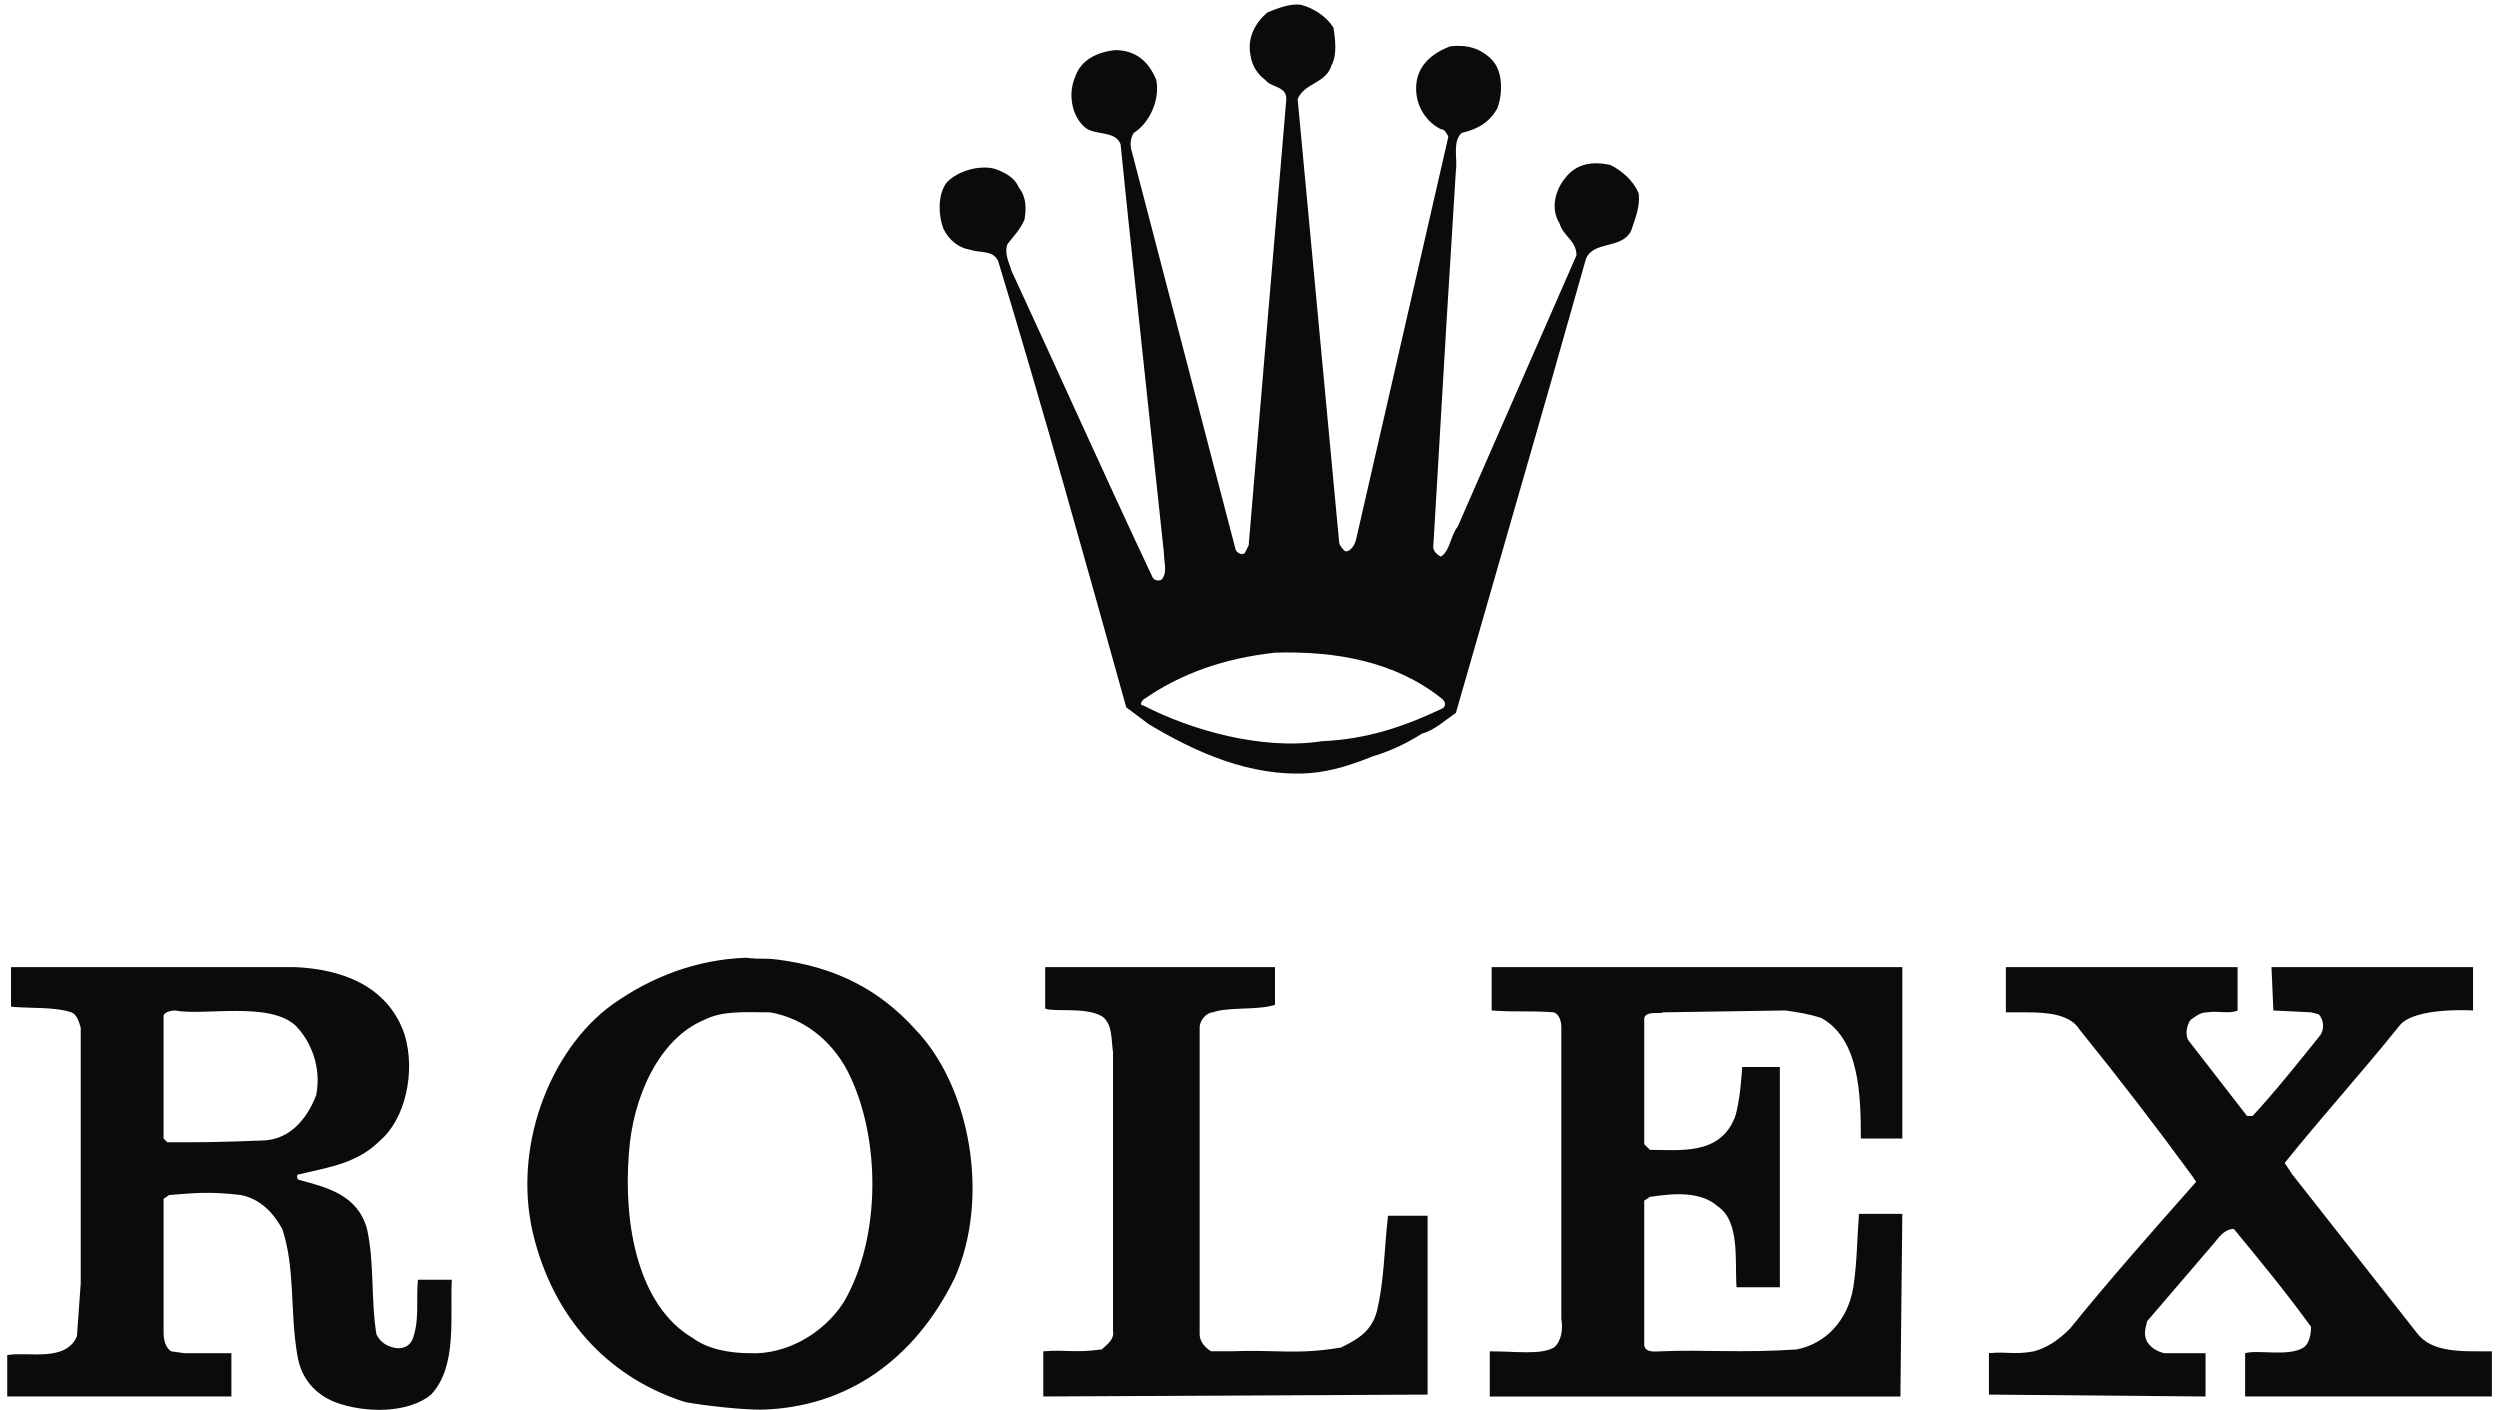
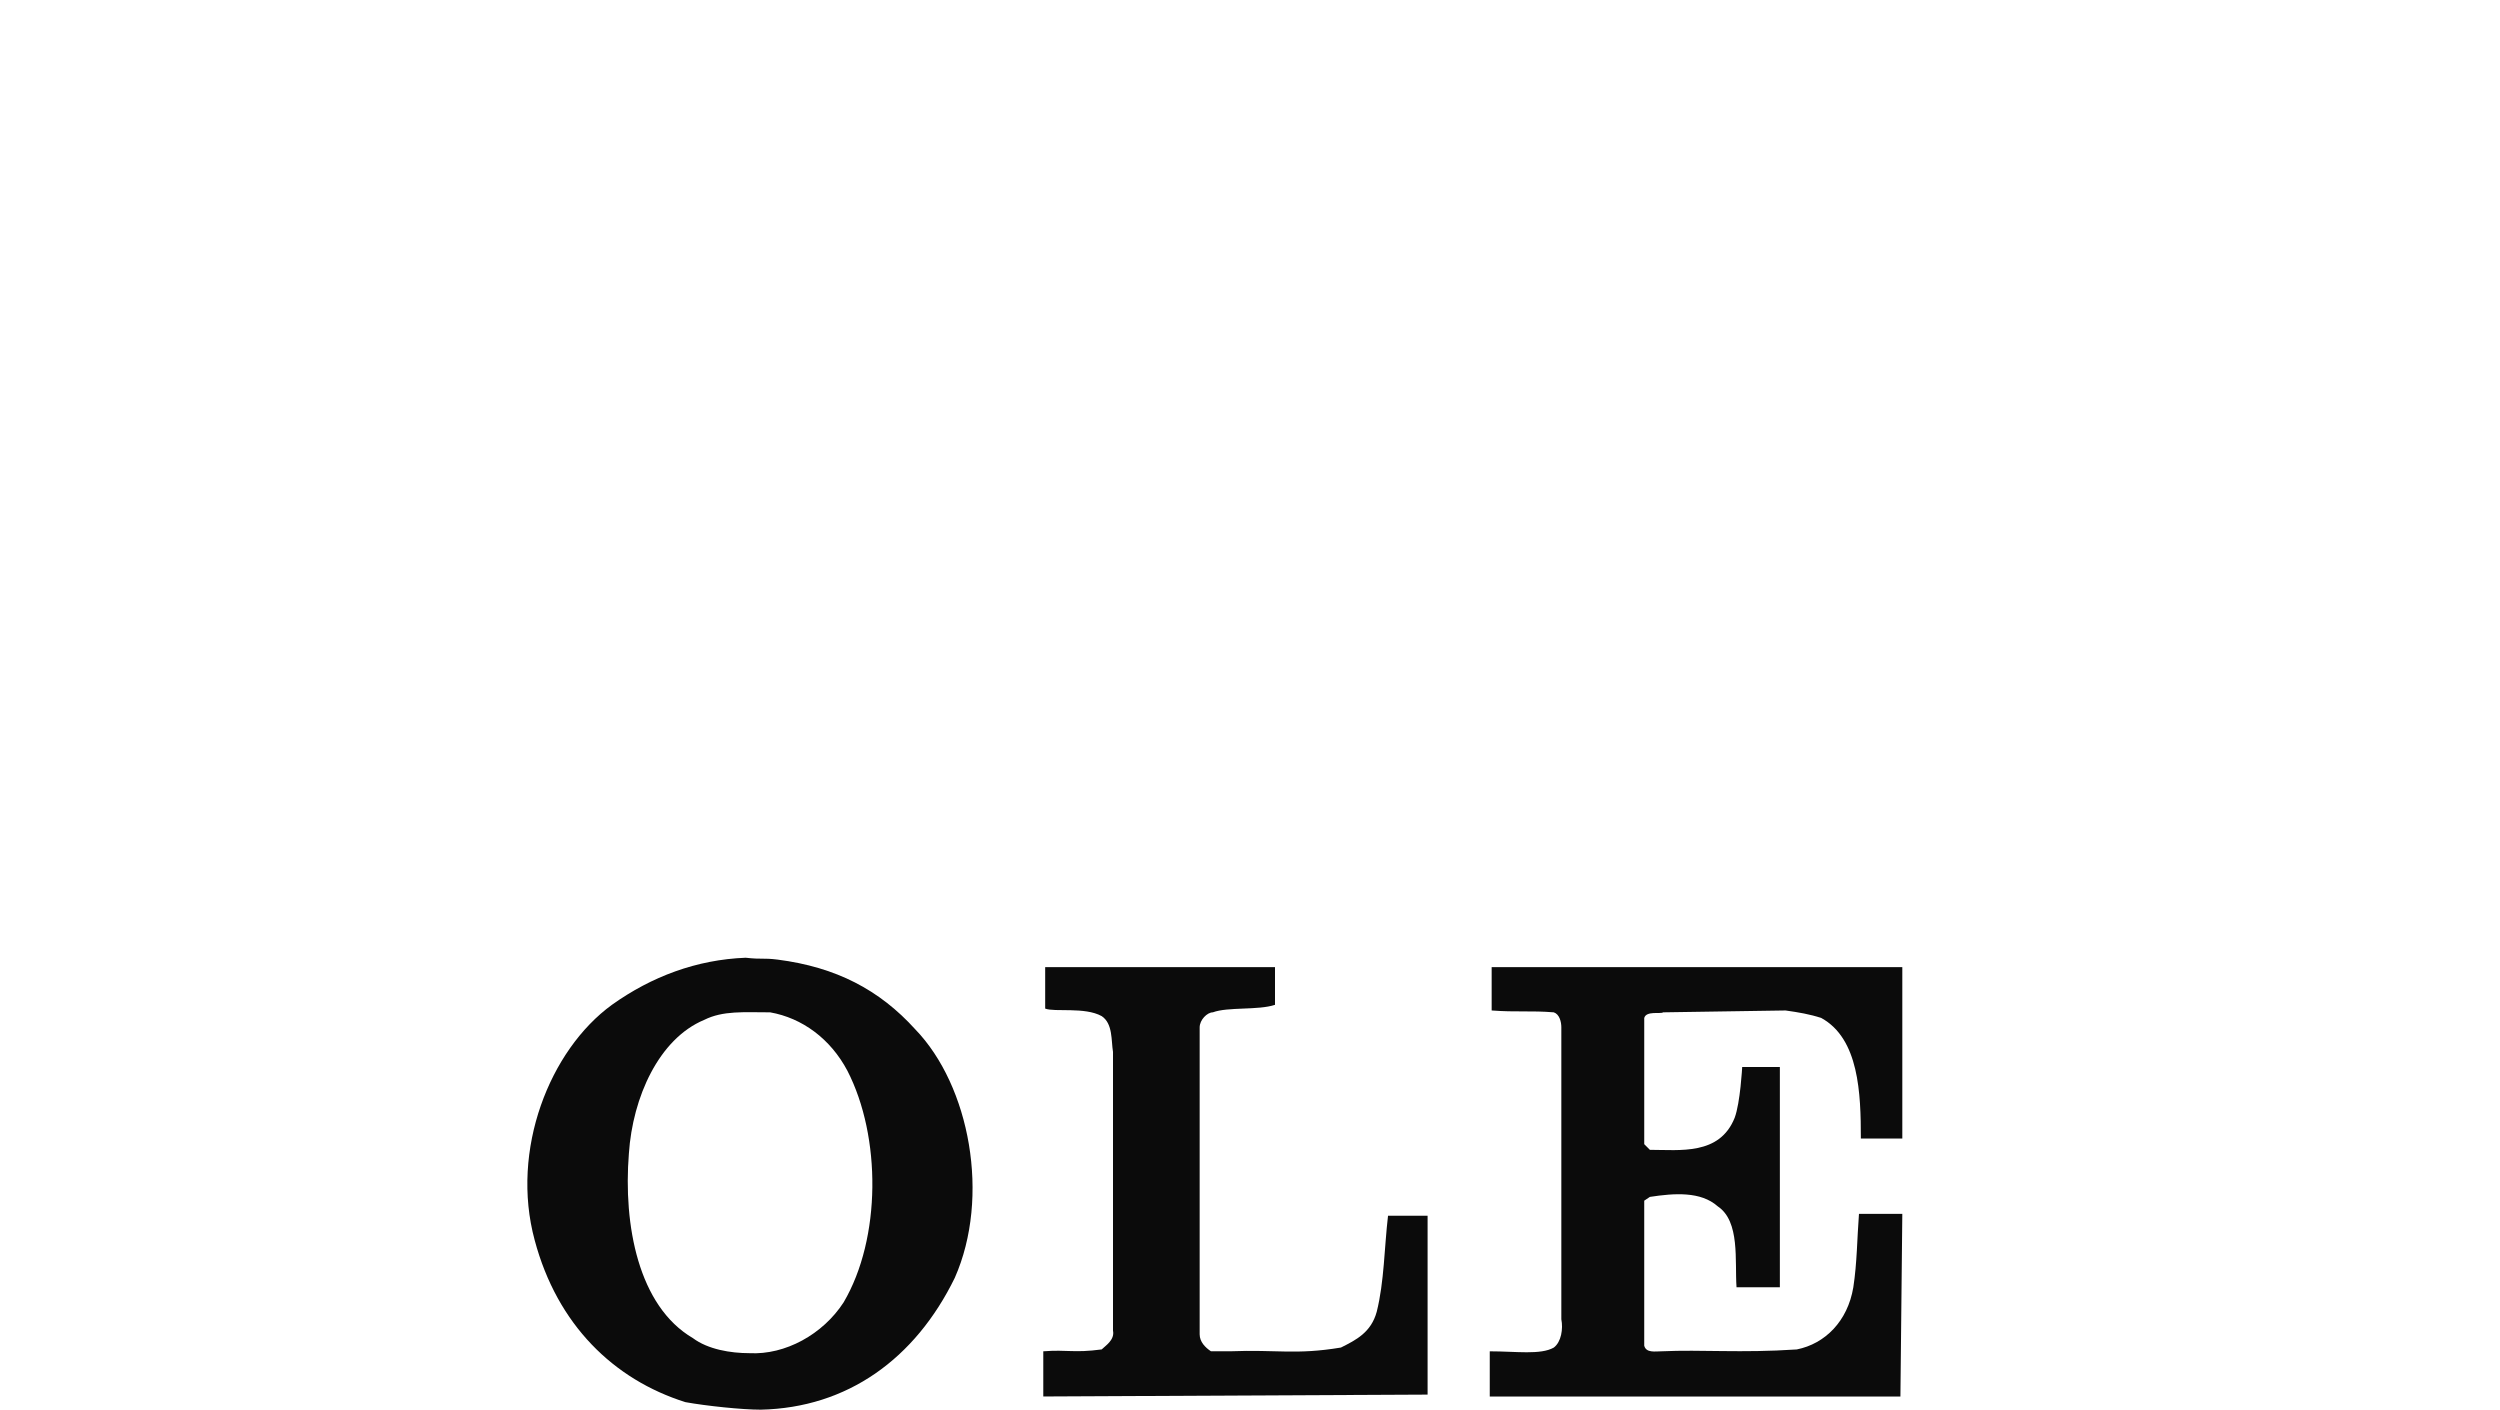
<svg xmlns="http://www.w3.org/2000/svg" width="305" height="172" viewBox="0 0 305 172" fill="none">
-   <path fill-rule="evenodd" clip-rule="evenodd" d="M199.91 23.571C199.221 21.963 197.841 20.814 196.464 20.124C194.395 19.666 192.327 19.895 190.947 21.732C189.799 23.111 189.108 25.408 190.258 27.246C190.718 28.854 192.327 29.314 192.327 31.152L177.847 64.233C176.928 65.383 176.928 67.219 175.779 67.909C175.319 67.68 174.859 67.219 174.859 66.76L176.468 39.423L177.617 20.814C177.847 19.434 177.158 17.367 178.308 16.217C180.376 15.759 181.754 14.84 182.673 13.232C183.362 11.395 183.362 8.637 181.984 7.26C180.605 5.881 178.996 5.421 176.928 5.65C175.088 6.341 173.021 7.718 172.791 10.247C172.562 12.772 173.939 14.84 175.779 15.759C176.239 15.759 176.468 16.217 176.698 16.678L165.436 65.841C165.207 66.76 164.517 67.449 164.057 67.219C163.828 66.99 163.368 66.532 163.368 66.07L158.311 12.084C159.23 10.016 161.759 10.246 162.448 7.948C163.137 6.798 162.908 4.73 162.679 3.353C161.759 1.976 160.38 1.056 158.771 0.597C157.394 0.366 155.785 1.056 154.636 1.514C153.255 2.663 152.106 4.502 152.568 6.798C152.796 8.179 153.485 9.098 154.403 9.785C155.094 10.704 156.933 10.476 156.933 12.084L154.635 39.192L152.337 66.531L151.877 67.449C151.417 67.908 150.728 67.218 150.728 66.989L138.09 18.518C137.859 17.828 137.859 16.908 138.319 16.218C140.158 15.07 141.536 12.313 141.076 9.786C140.158 7.489 138.548 6.112 136.021 6.112C133.953 6.341 131.884 7.26 131.194 9.328C130.275 11.396 130.736 13.921 132.114 15.3C133.263 16.68 136.021 15.76 136.71 17.598L137.63 26.556L141.996 67.45C141.996 68.6 142.456 69.748 141.765 70.668C141.536 70.896 140.846 70.896 140.616 70.437C134.873 58.262 129.125 45.396 123.38 32.99C123.151 32.072 122.462 30.922 122.921 29.772C123.611 28.855 124.531 27.937 124.989 26.787C125.219 25.408 125.219 24.03 124.3 22.882C123.84 21.732 122.692 21.043 121.314 20.584C119.474 20.124 116.946 20.814 115.566 22.192C114.418 23.571 114.418 26.098 115.108 27.937C115.797 29.314 116.946 30.233 118.326 30.462C119.703 30.922 121.083 30.462 121.772 31.842C127.286 49.991 132.343 68.139 137.4 86.29L140.159 88.358C145.903 91.802 152.569 94.79 159.692 94.329C162.68 94.099 165.209 93.18 167.506 92.261C169.804 91.574 171.643 90.654 173.482 89.506C175.089 89.045 176.239 87.896 177.617 86.979L189.108 47.004L193.476 31.611C194.395 29.314 197.842 30.463 198.992 28.166C199.45 26.787 200.141 25.179 199.91 23.571ZM175.779 86.519C171.412 88.586 166.817 90.194 161.3 90.425C153.946 91.573 145.213 89.044 139.467 86.058C139.009 86.058 139.239 85.599 139.467 85.37C144.064 82.153 149.35 80.315 155.555 79.624C163.138 79.396 170.263 80.773 175.779 85.139C176.468 85.599 176.468 86.29 175.779 86.519Z" fill="#0B0B0B" />
  <path fill-rule="evenodd" clip-rule="evenodd" d="M146.359 162.79C146.359 163.71 147.048 164.4 147.737 164.858H150.034C155.782 164.629 158.079 165.32 163.595 164.4C165.433 163.481 167.271 162.561 167.961 160.036C168.881 156.358 168.881 152.223 169.34 148.317H174.166V170.142L127.281 170.371V164.859C130.27 164.63 130.96 165.088 134.406 164.63C134.868 164.171 136.016 163.481 135.786 162.333V128.331C135.555 126.953 135.786 124.886 134.406 123.966C132.338 122.818 128.662 123.505 127.512 123.047V117.992H155.55V122.589C153.482 123.277 149.805 122.818 147.965 123.505C147.276 123.505 146.358 124.424 146.358 125.344V162.79H146.359Z" fill="#0B0B0B" />
  <path fill-rule="evenodd" clip-rule="evenodd" d="M190.484 125.344C190.484 124.657 190.255 123.738 189.564 123.505C186.807 123.277 184.969 123.505 181.982 123.277V117.992H232.082V138.898H227.025C227.025 133.386 226.796 126.724 222.199 124.195C220.82 123.737 219.442 123.505 217.834 123.277L202.895 123.505C202.666 123.738 200.827 123.277 200.597 124.196V139.589L201.286 140.28C204.964 140.28 209.789 140.967 211.628 136.374C212.318 134.535 212.548 130.171 212.548 130.171H217.143V157.05H211.857C211.628 153.835 212.317 149.009 209.56 147.17C207.491 145.331 204.273 145.563 201.285 146.021L200.596 146.483V164.173C200.826 165.09 201.974 164.86 202.665 164.86C207.72 164.632 212.317 165.09 219.21 164.632C222.659 163.941 225.416 161.186 226.105 157.051C226.565 154.064 226.565 151.077 226.795 148.09H232.082L231.851 170.373H181.75V164.861C184.969 164.861 187.955 165.323 189.564 164.403C190.483 163.712 190.714 162.103 190.483 160.954V125.344H190.484Z" fill="#0B0B0B" />
-   <path fill-rule="evenodd" clip-rule="evenodd" d="M304.01 170.372H273.904V165.088C275.513 164.63 279.19 165.549 281.029 164.401C281.718 163.939 281.948 162.791 281.948 161.872C278.96 157.736 275.743 153.834 272.526 149.927C271.606 149.927 270.916 150.617 270.227 151.533L261.953 161.185C261.724 162.102 261.493 162.791 261.953 163.711C262.413 164.401 263.103 164.859 264.022 165.088H269.078V170.372L242.648 170.142V165.088C244.947 164.859 245.636 165.32 248.165 164.859C249.773 164.401 251.153 163.481 252.53 162.101C257.356 156.131 262.643 150.156 267.929 144.182L267.469 143.495C263.103 137.521 258.507 131.547 253.679 125.573C252.53 123.738 249.773 123.505 247.245 123.505H244.716V117.993H272.986V123.277C272.066 123.738 270.457 123.277 269.307 123.506C268.389 123.506 267.929 123.968 267.24 124.425C266.778 125.115 266.549 126.264 267.009 126.954L274.134 136.144H274.823C277.58 133.157 280.339 129.708 283.097 126.263C283.556 125.573 283.556 124.424 282.866 123.738L281.948 123.505L277.351 123.277L277.122 117.992H301.713V123.277C301.713 123.277 294.588 122.818 292.749 125.115C288.154 130.86 283.326 136.144 278.731 141.886L279.648 143.263L294.816 162.562C296.656 165.087 300.333 164.859 304.01 164.859V170.372H304.01Z" fill="#0B0B0B" />
-   <path fill-rule="evenodd" clip-rule="evenodd" d="M55.12 156.131H50.983C50.754 158.656 51.213 161.186 50.294 163.482C49.834 164.401 48.914 164.63 47.995 164.401C47.077 164.172 46.388 163.711 45.926 162.792C45.237 158.656 45.697 154.063 44.777 149.927C43.628 145.792 39.951 144.872 36.504 143.953C36.275 143.953 36.045 143.263 36.504 143.263C40.411 142.346 43.628 141.886 46.388 139.127C49.374 136.602 50.754 130.86 49.374 126.263C47.307 120.06 41.331 118.221 36.045 117.992H1.343V122.818C3.871 123.047 6.628 122.818 8.697 123.505C9.386 123.738 9.616 124.657 9.847 125.344V156.588L9.386 163.02C8.008 166.236 3.411 164.859 0.883 165.32V170.372H28.23V165.088H22.486L20.876 164.859C20.187 164.401 19.957 163.481 19.957 162.562V146.25L20.648 145.792C23.635 145.562 25.475 145.33 29.381 145.792C31.679 146.25 33.287 147.859 34.436 149.926C36.046 154.752 35.355 160.036 36.275 165.32C36.735 168.307 38.573 170.142 40.872 171.061C44.549 172.438 49.835 172.438 52.593 170.142C55.811 166.698 54.891 160.724 55.12 156.131ZM32.367 139.128C26.392 139.36 24.784 139.36 20.418 139.36L19.956 138.899V123.968C19.956 123.506 20.876 123.277 21.338 123.277C24.784 123.968 32.829 122.129 36.046 125.115C37.885 126.954 39.263 130.171 38.572 133.615C37.424 136.603 35.355 138.899 32.367 139.128Z" fill="#0B0B0B" />
  <path fill-rule="evenodd" clip-rule="evenodd" d="M111.656 125.573C107.288 120.75 102.003 117.992 94.877 117.073C93.04 116.844 93.04 117.073 90.971 116.844C84.997 117.073 79.48 119.141 74.654 122.589C67.07 128.101 62.244 140.279 65.232 151.304C67.99 161.641 74.883 168.306 83.617 171.061C86.145 171.519 90.512 171.98 92.809 171.98C103.382 171.751 111.656 165.777 116.482 155.9C120.847 146.02 118.321 132.466 111.656 125.573ZM102.922 158.888C100.394 162.791 95.797 165.32 91.431 165.087C89.133 165.087 86.375 164.629 84.535 163.252C77.872 159.346 76.032 149.465 76.723 140.737C77.181 133.844 80.398 126.724 85.916 124.424C88.214 123.277 90.74 123.505 93.957 123.505C97.865 124.196 101.313 126.725 103.381 130.627C107.519 138.669 107.519 151.075 102.922 158.888Z" fill="#0B0B0B" />
</svg>